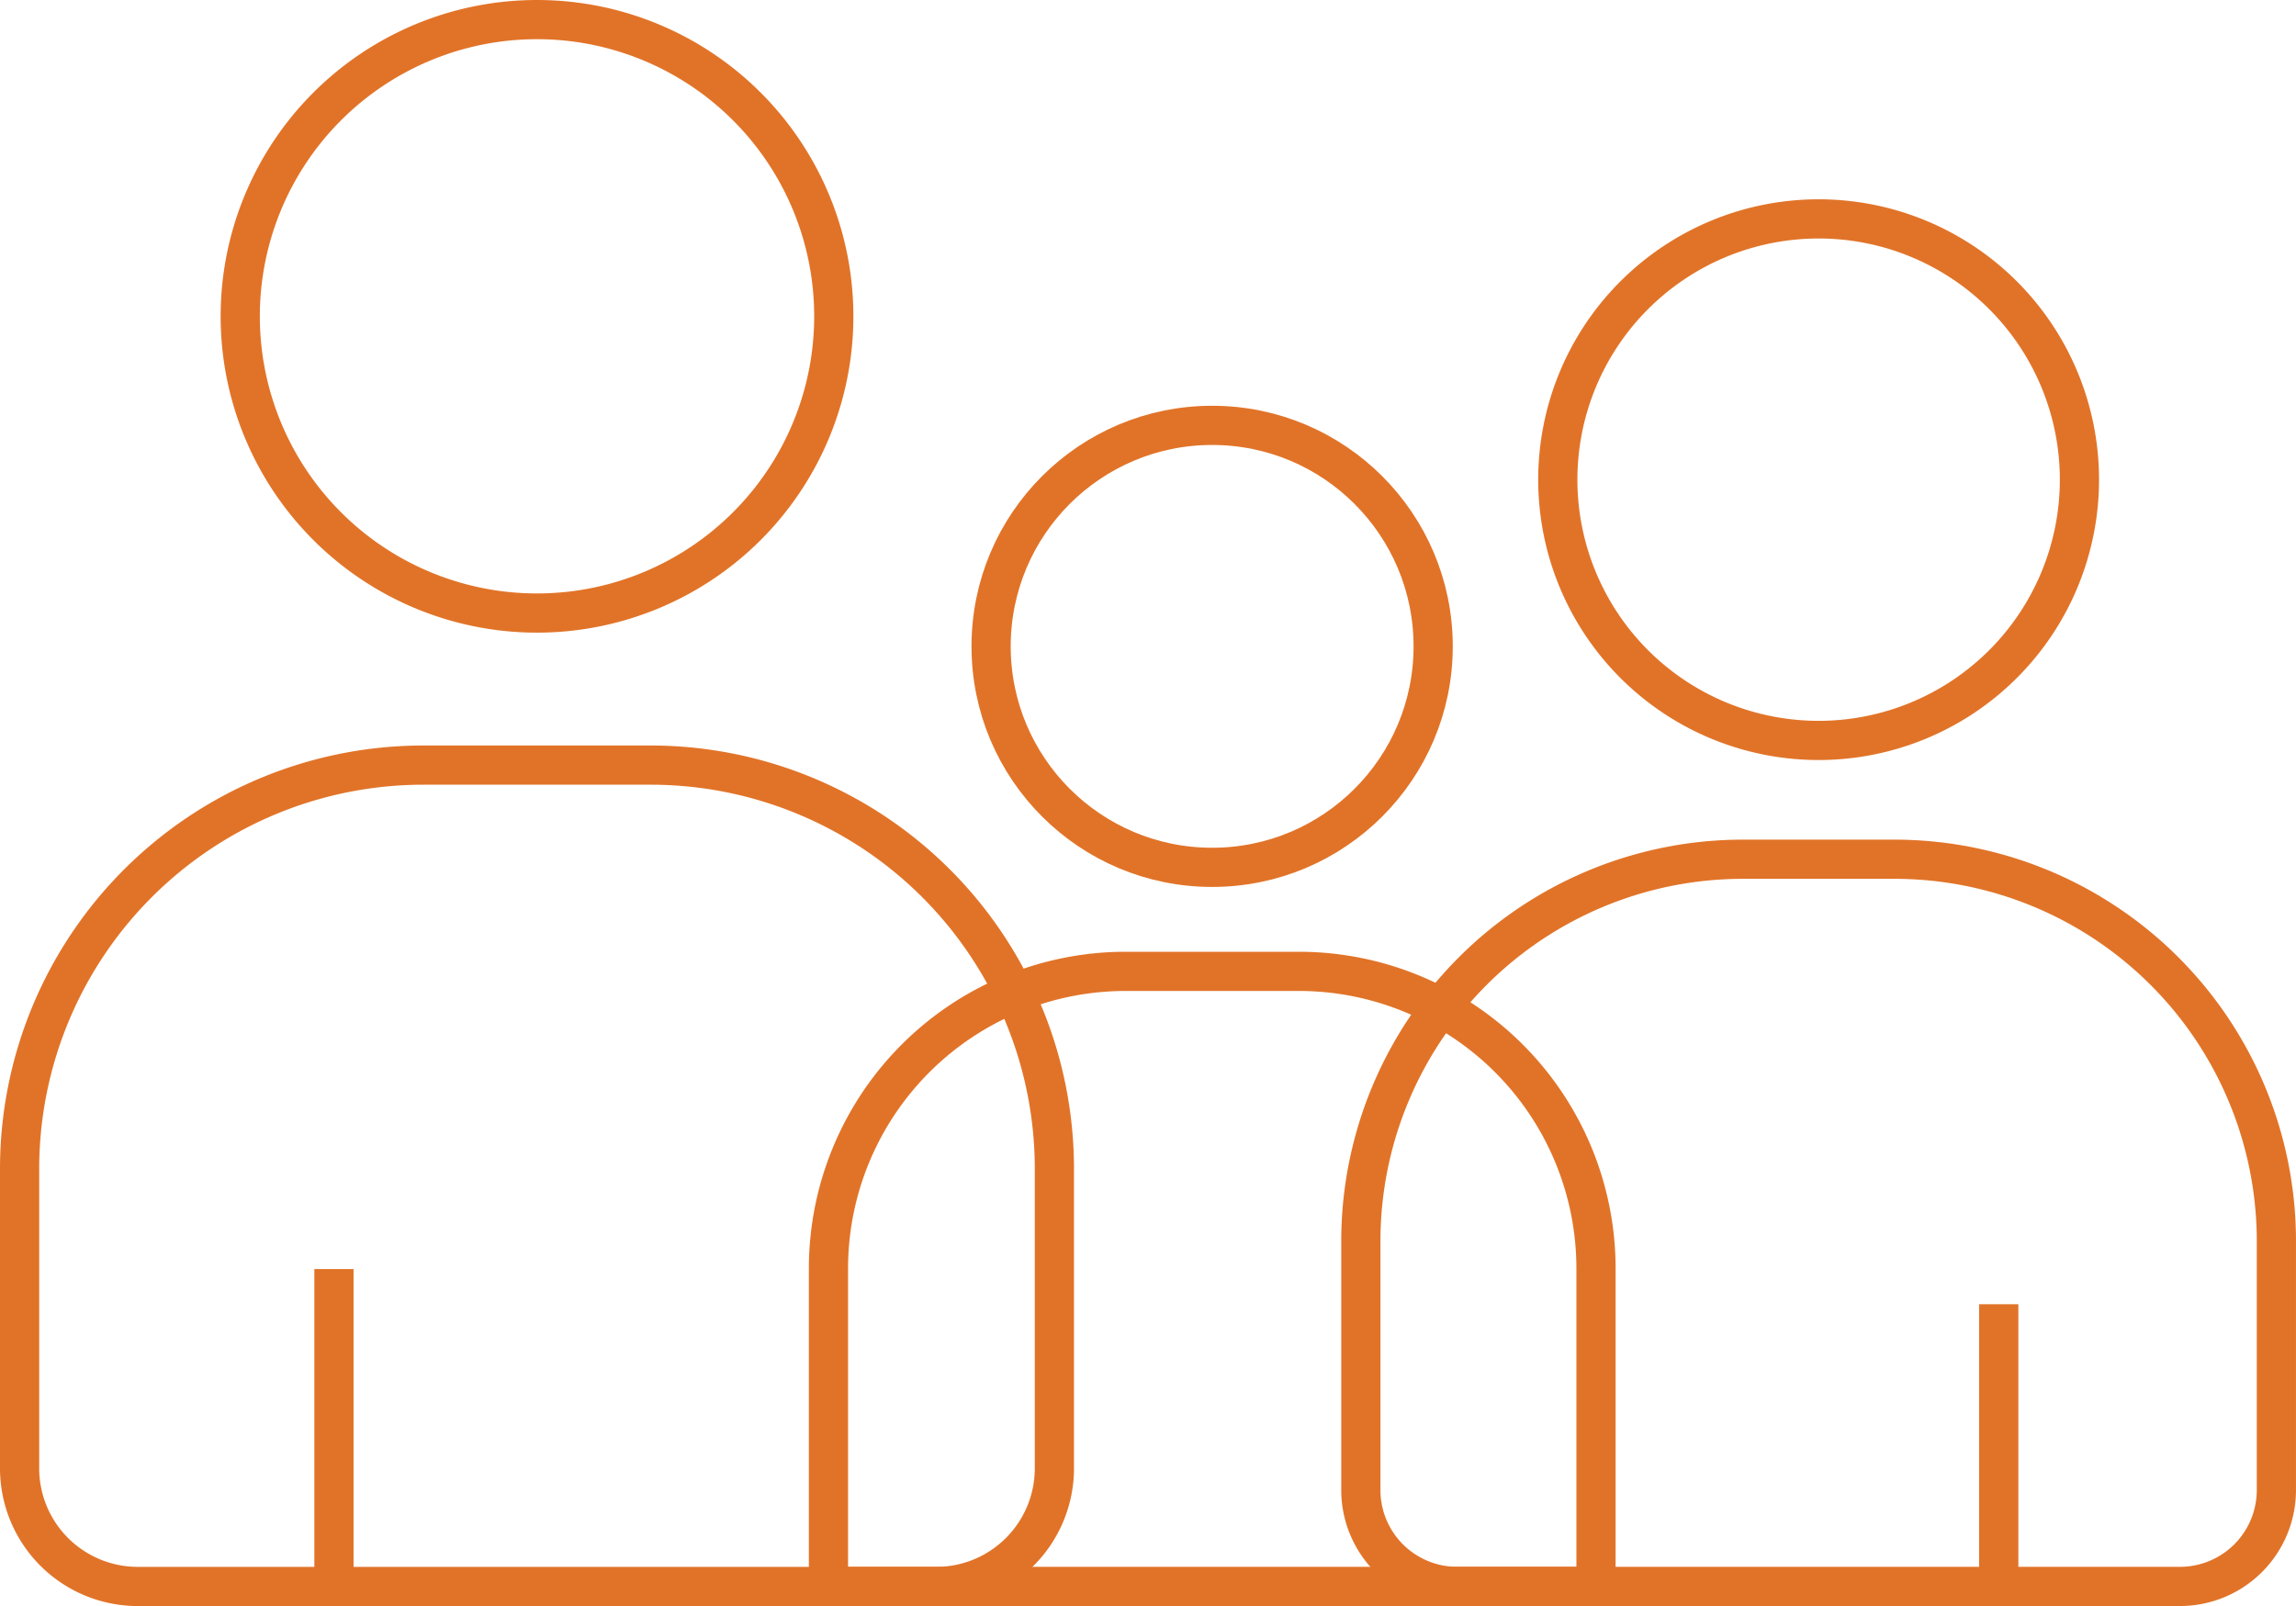
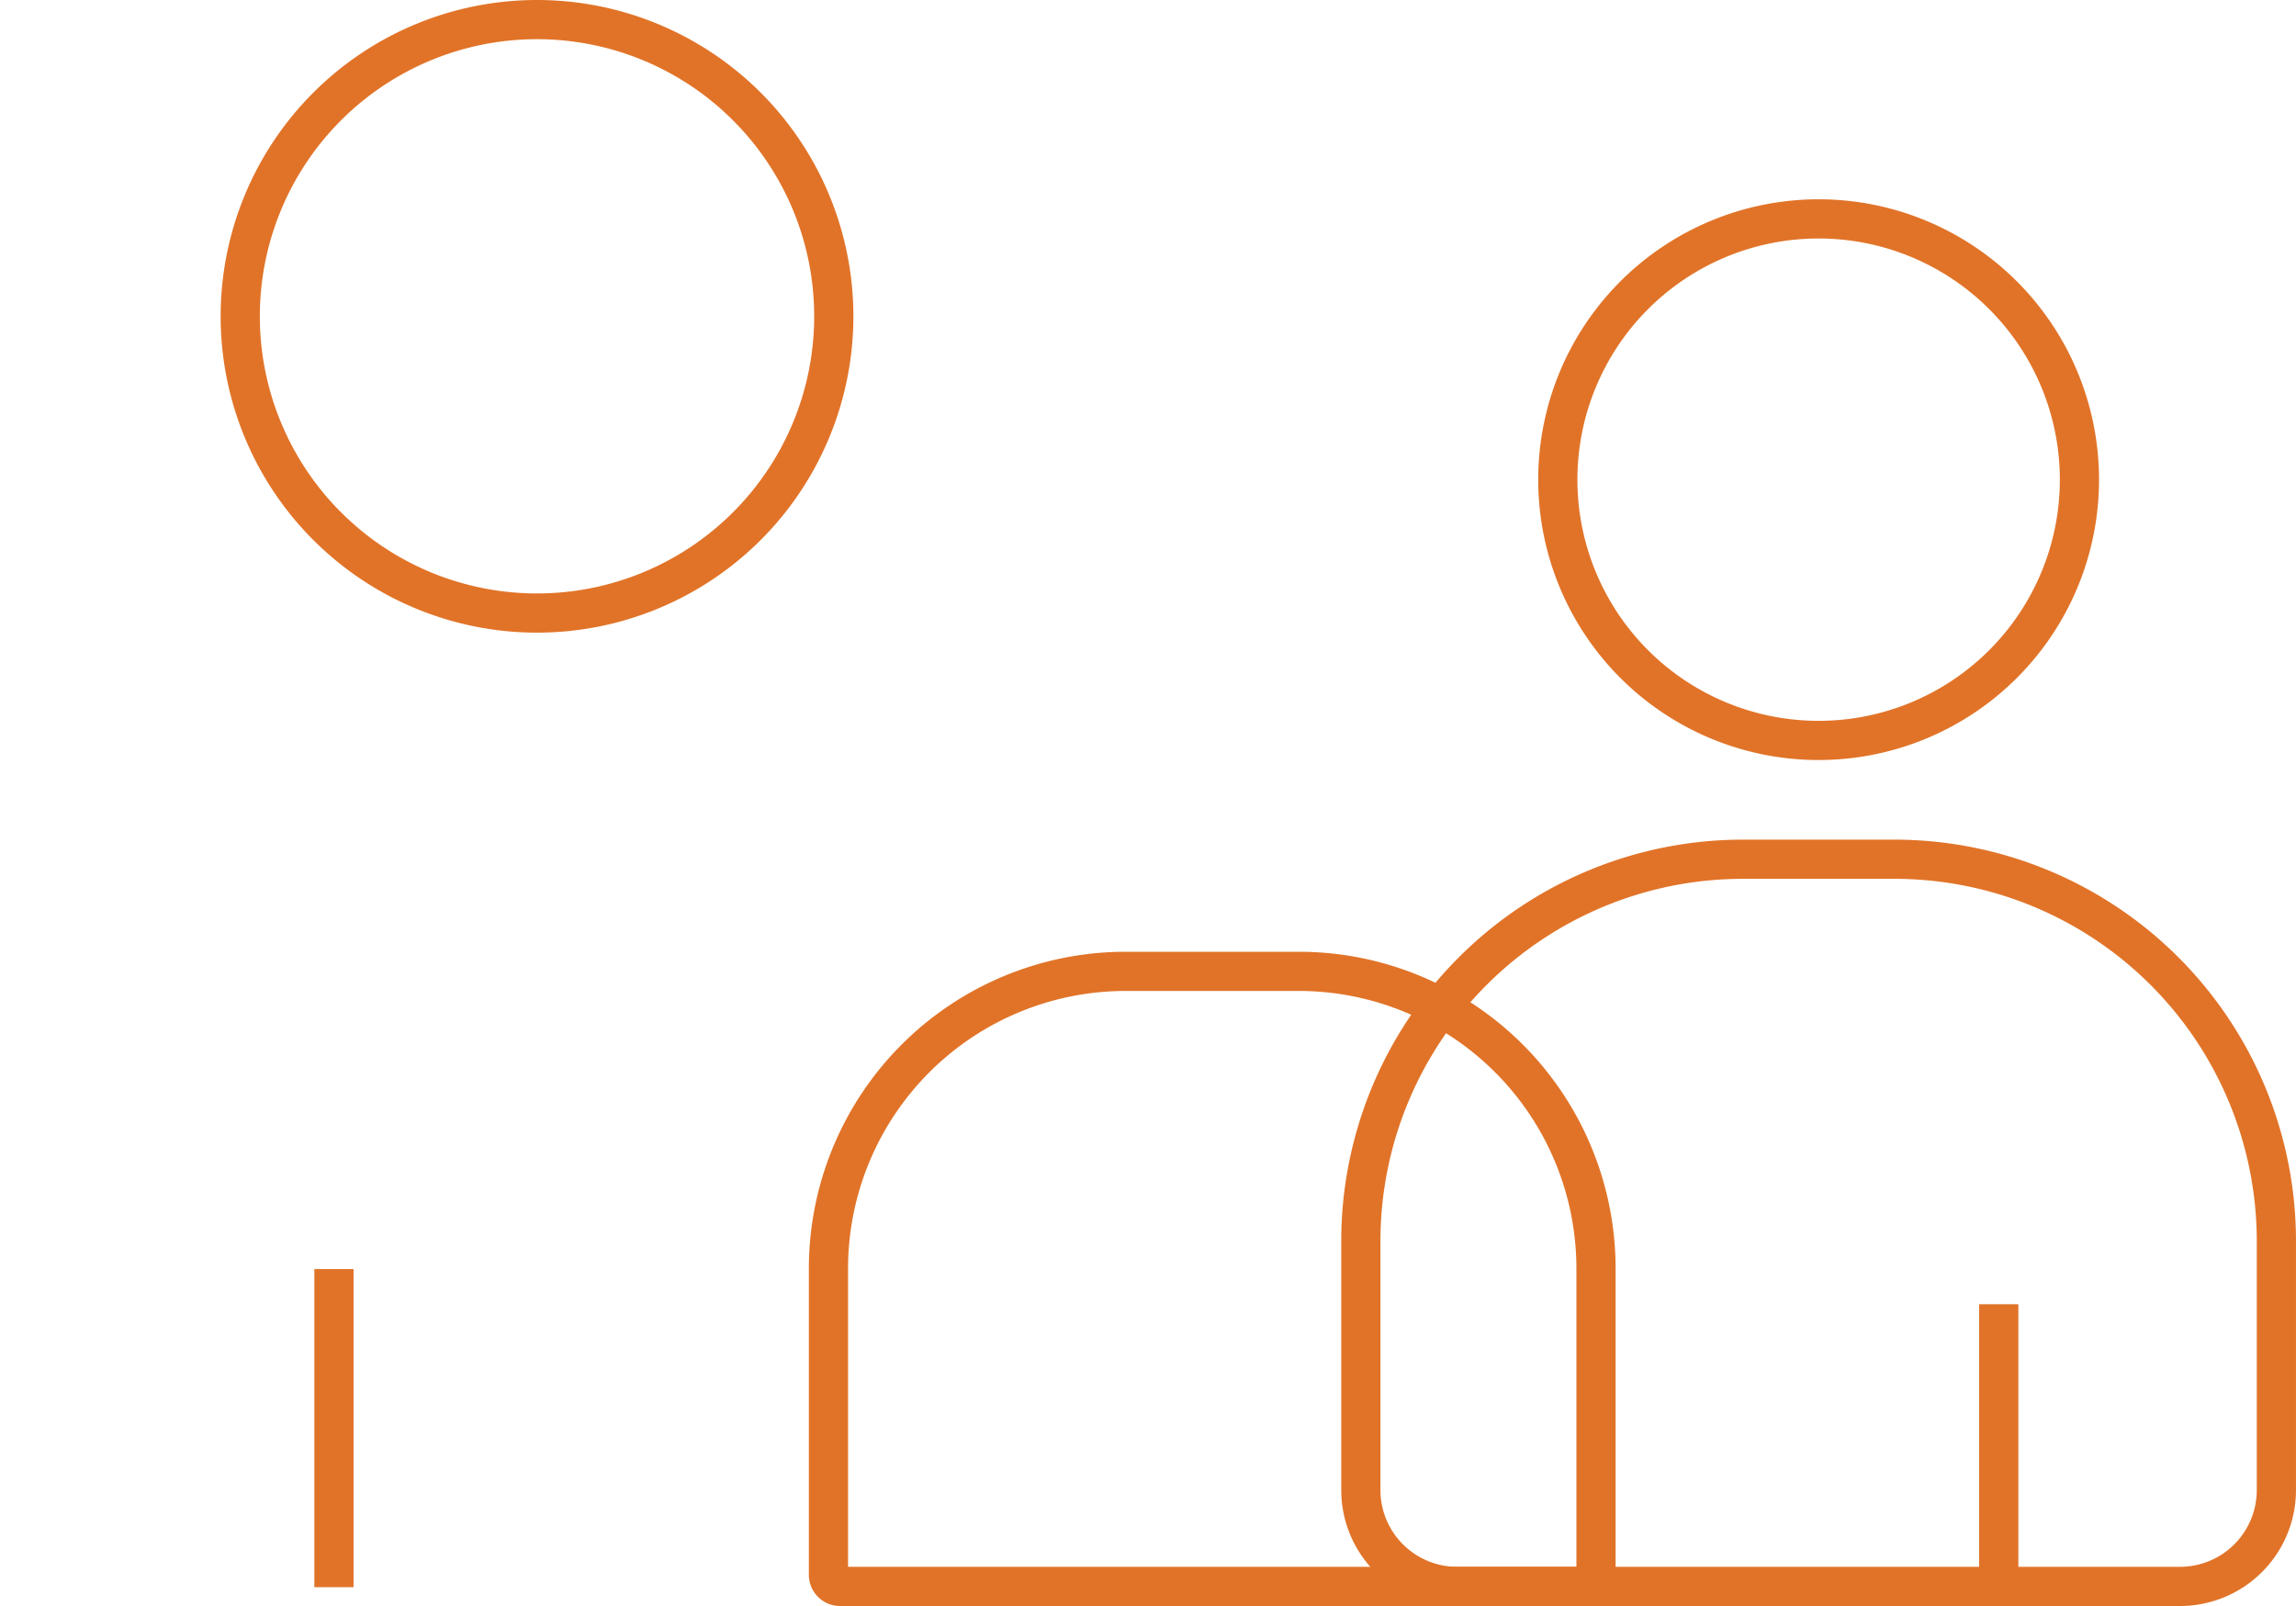
<svg xmlns="http://www.w3.org/2000/svg" width="117.153" height="81.961" viewBox="0 0 117.153 81.961">
  <g id="Group_1099" data-name="Group 1099" transform="translate(6473.275 -1574.526)">
    <path id="Path_1747" data-name="Path 1747" d="M67.727,16.143A15.143,15.143,0,1,1,52.584,1,15.143,15.143,0,0,1,67.727,16.143Z" transform="translate(-6498.458 1574.526)" fill="none" stroke="#e17328" stroke-miterlimit="10" stroke-width="2" />
    <path id="Path_1748" data-name="Path 1748" d="M279.553,47.229a13.308,13.308,0,1,1-13.308-13.308A13.308,13.308,0,0,1,279.553,47.229Z" transform="translate(-6646.725 1551.776)" fill="none" stroke="#e17328" stroke-miterlimit="10" stroke-width="2" />
-     <circle id="Ellipse_68" data-name="Ellipse 68" cx="11.278" cy="11.278" r="11.278" transform="translate(-6422.704 1596.234)" fill="none" stroke="#e17328" stroke-miterlimit="10" stroke-width="2" />
-     <path id="Path_1749" data-name="Path 1749" d="M47.774,164.6H7.03A6.03,6.03,0,0,1,1,158.568V143.289a20.606,20.606,0,0,1,20.606-20.606H33.2A20.606,20.606,0,0,1,53.8,143.289v15.279A6.03,6.03,0,0,1,47.774,164.6Z" transform="translate(-6473.275 1490.889)" fill="none" stroke="#e17328" stroke-miterlimit="10" stroke-width="2" />
    <path id="Path_1750" data-name="Path 1750" d="M262.209,175.335H225.328a4.918,4.918,0,0,1-4.918-4.917v-12.7a19.494,19.494,0,0,1,19.494-19.494h7.727a19.494,19.494,0,0,1,19.494,19.494v12.7A4.918,4.918,0,0,1,262.209,175.335Z" transform="translate(-6624.248 1480.152)" fill="none" stroke="#e17328" stroke-miterlimit="10" stroke-width="2" />
    <path id="Path_1751" data-name="Path 1751" d="M172.014,188.14H134.033a.591.591,0,0,1-.591-.591V171.919a15.168,15.168,0,0,1,15.168-15.168h8.828a15.168,15.168,0,0,1,15.168,15.168v15.631A.591.591,0,0,1,172.014,188.14Z" transform="translate(-6564.445 1467.347)" fill="none" stroke="#e17328" stroke-miterlimit="10" stroke-width="2" />
    <line id="Line_29" data-name="Line 29" y2="16.235" transform="translate(-6456.235 1639.291)" fill="none" stroke="#e17328" stroke-miterlimit="10" stroke-width="2" />
    <line id="Line_30" data-name="Line 30" y2="14.44" transform="translate(-6371.289 1641.086)" fill="none" stroke="#e17328" stroke-miterlimit="10" stroke-width="2" />
  </g>
</svg>